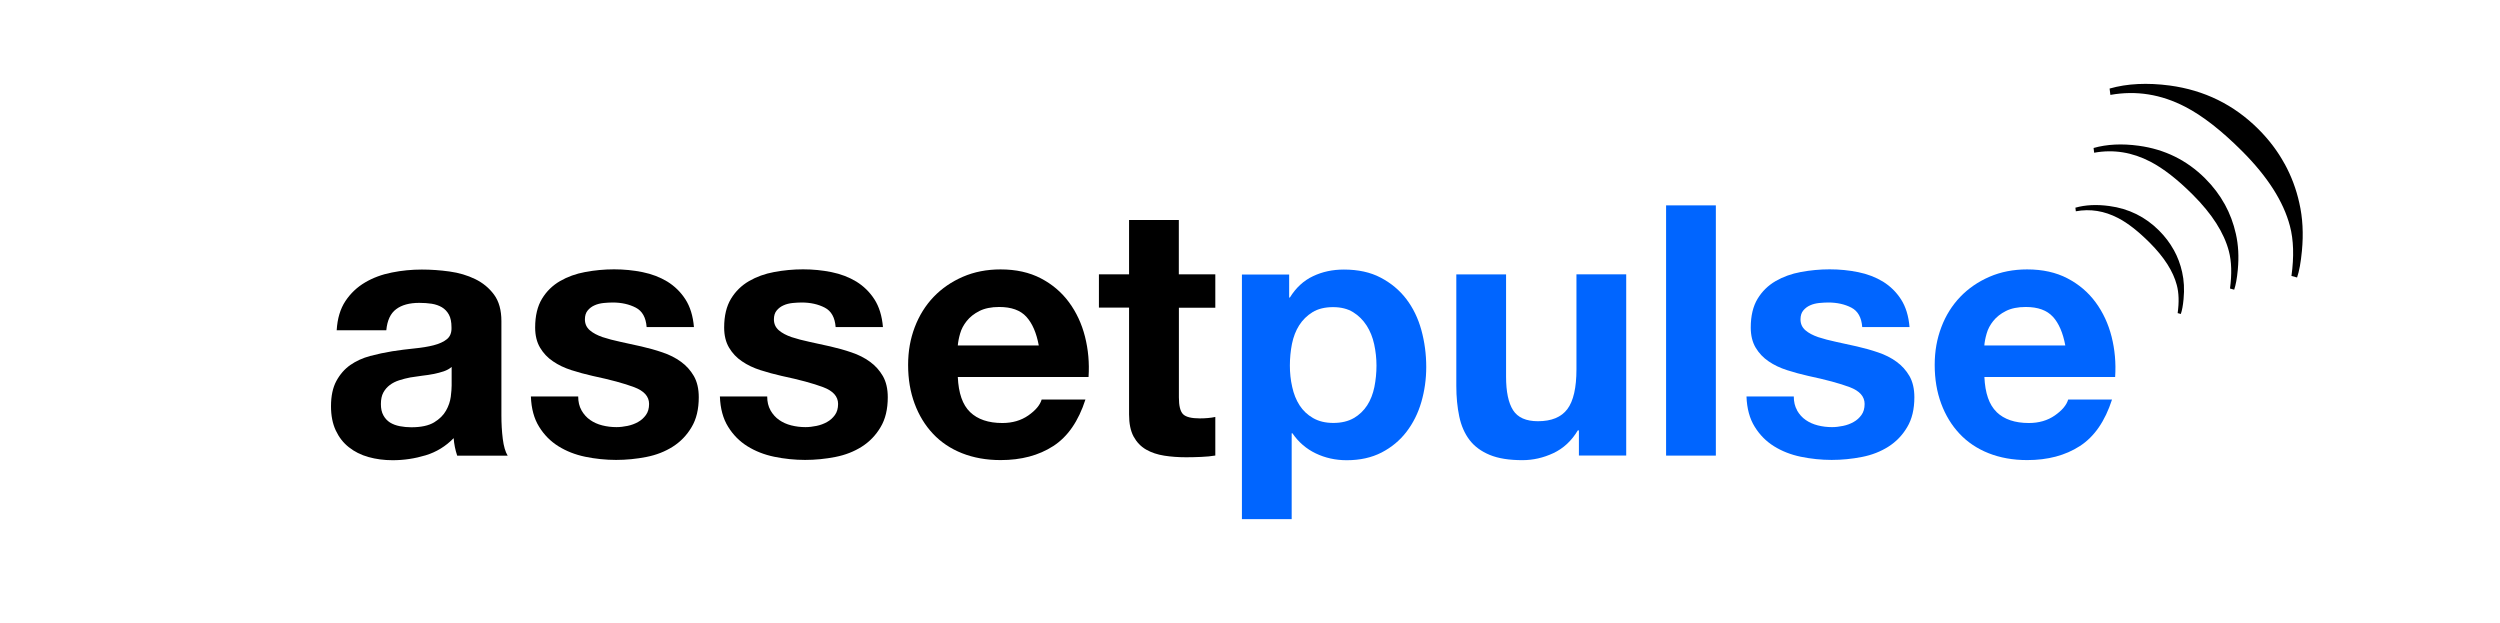
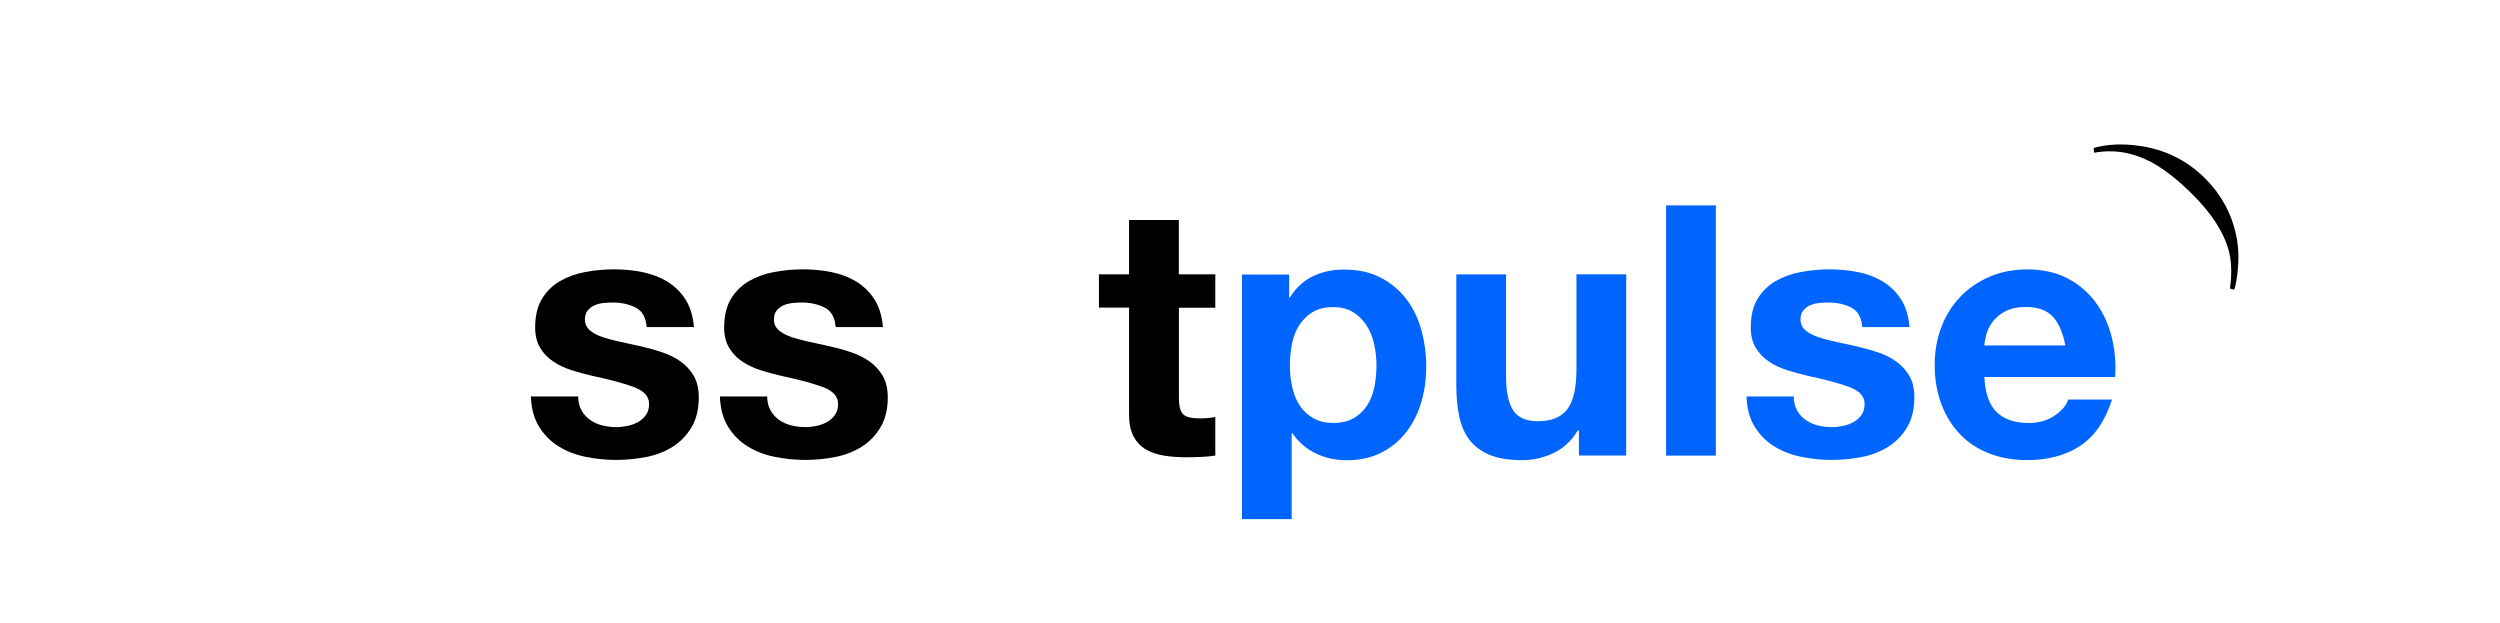
<svg xmlns="http://www.w3.org/2000/svg" id="assetpulse" viewBox="0 0 346.68 86.39">
  <defs>
    <style>
      .cls-1 {
        fill: #0065ff;
      }
    </style>
  </defs>
  <g>
-     <path d="M46.69,45.78c.1-1.62.5-2.96,1.21-4.03.71-1.07,1.62-1.93,2.72-2.58,1.1-.65,2.34-1.11,3.72-1.38,1.38-.28,2.76-.41,4.16-.41,1.26,0,2.54.09,3.84.27s2.48.53,3.55,1.05c1.07.52,1.94,1.24,2.62,2.16s1.02,2.15,1.02,3.67v13.07c0,1.13.06,2.22.19,3.26.13,1.04.36,1.81.68,2.33h-7c-.13-.39-.24-.79-.32-1.19-.08-.4-.14-.82-.17-1.24-1.1,1.13-2.4,1.93-3.89,2.38-1.49.45-3.01.68-4.57.68-1.2,0-2.32-.15-3.35-.44-1.04-.29-1.94-.74-2.72-1.36-.78-.61-1.38-1.39-1.82-2.33-.44-.94-.66-2.06-.66-3.35,0-1.43.25-2.6.75-3.52.5-.92,1.15-1.66,1.94-2.21.79-.55,1.7-.96,2.72-1.24,1.02-.27,2.05-.49,3.09-.66,1.04-.16,2.06-.29,3.06-.39,1-.1,1.9-.24,2.67-.44.78-.2,1.39-.48,1.85-.85.45-.37.66-.91.63-1.63,0-.74-.12-1.34-.36-1.77-.24-.44-.57-.78-.97-1.02-.41-.24-.87-.4-1.41-.49-.53-.08-1.11-.12-1.73-.12-1.36,0-2.43.29-3.21.88-.78.58-1.23,1.55-1.36,2.92h-6.9ZM62.63,50.88c-.29.26-.66.46-1.09.61-.44.15-.91.27-1.41.37-.5.1-1.03.18-1.58.24-.55.07-1.1.15-1.65.24-.52.1-1.03.23-1.53.39-.5.16-.94.38-1.31.66-.37.28-.67.62-.9,1.04-.23.42-.34.96-.34,1.6s.11,1.14.34,1.56c.23.42.53.75.92,1,.39.24.84.41,1.36.51.52.1,1.05.15,1.6.15,1.36,0,2.41-.23,3.16-.68.74-.45,1.3-1,1.65-1.63.36-.63.57-1.27.66-1.92.08-.65.12-1.17.12-1.56v-2.58Z" />
    <path d="M80.65,56.93c.31.53.7.97,1.19,1.31s1.04.59,1.68.75c.63.16,1.29.24,1.97.24.49,0,1-.06,1.53-.17s1.02-.29,1.46-.54c.44-.24.8-.57,1.09-.97.29-.4.44-.91.44-1.53,0-1.04-.69-1.81-2.07-2.33-1.38-.52-3.3-1.04-5.76-1.56-1-.23-1.98-.49-2.94-.8-.96-.31-1.81-.71-2.55-1.22-.75-.5-1.34-1.13-1.8-1.9-.45-.76-.68-1.69-.68-2.79,0-1.62.32-2.95.95-3.99.63-1.04,1.47-1.85,2.5-2.45,1.04-.6,2.2-1.02,3.5-1.26,1.3-.24,2.62-.37,3.99-.37s2.68.13,3.96.39c1.28.26,2.42.7,3.43,1.31,1,.62,1.84,1.43,2.5,2.45.66,1.02,1.06,2.31,1.19,3.86h-6.56c-.1-1.33-.6-2.23-1.51-2.7-.91-.47-1.98-.71-3.21-.71-.39,0-.81.03-1.26.07-.45.05-.87.15-1.24.32-.37.16-.69.4-.95.71-.26.31-.39.72-.39,1.24,0,.62.23,1.12.68,1.51.45.39,1.05.7,1.77.95.73.24,1.56.46,2.5.66.94.2,1.9.41,2.87.63,1,.23,1.98.5,2.94.83.96.32,1.81.75,2.55,1.29.74.53,1.34,1.2,1.8,1.99.45.79.68,1.77.68,2.94,0,1.65-.33,3.04-1,4.15-.66,1.12-1.53,2.02-2.6,2.7s-2.29,1.16-3.67,1.43c-1.38.27-2.78.41-4.2.41s-2.88-.15-4.28-.44c-1.39-.29-2.63-.78-3.72-1.46-1.09-.68-1.98-1.58-2.67-2.7-.7-1.12-1.08-2.52-1.14-4.2h6.56c0,.74.15,1.38.46,1.92Z" />
    <path d="M106.86,56.93c.31.53.7.97,1.19,1.31s1.04.59,1.68.75c.63.16,1.29.24,1.97.24.49,0,1-.06,1.53-.17s1.02-.29,1.46-.54c.44-.24.8-.57,1.09-.97.29-.4.44-.91.44-1.53,0-1.04-.69-1.81-2.07-2.33-1.38-.52-3.3-1.04-5.76-1.56-1-.23-1.98-.49-2.94-.8-.96-.31-1.81-.71-2.55-1.22-.75-.5-1.34-1.13-1.8-1.9-.45-.76-.68-1.69-.68-2.79,0-1.62.32-2.95.95-3.99.63-1.04,1.47-1.85,2.5-2.45,1.04-.6,2.2-1.02,3.5-1.26,1.3-.24,2.62-.37,3.99-.37s2.68.13,3.96.39c1.28.26,2.42.7,3.43,1.31,1,.62,1.84,1.43,2.5,2.45.66,1.02,1.06,2.31,1.19,3.86h-6.56c-.1-1.33-.6-2.23-1.51-2.7-.91-.47-1.98-.71-3.21-.71-.39,0-.81.03-1.26.07-.45.05-.87.15-1.24.32-.37.16-.69.4-.95.71-.26.31-.39.72-.39,1.24,0,.62.23,1.12.68,1.51.45.39,1.05.7,1.77.95.73.24,1.56.46,2.5.66.94.2,1.9.41,2.87.63,1,.23,1.98.5,2.94.83.96.32,1.81.75,2.55,1.29.74.53,1.34,1.2,1.8,1.99.45.79.68,1.77.68,2.94,0,1.65-.33,3.04-1,4.15-.66,1.12-1.53,2.02-2.6,2.7s-2.29,1.16-3.67,1.43c-1.38.27-2.78.41-4.2.41s-2.88-.15-4.28-.44c-1.39-.29-2.63-.78-3.72-1.46-1.09-.68-1.98-1.58-2.67-2.7-.7-1.12-1.08-2.52-1.14-4.2h6.56c0,.74.15,1.38.46,1.92Z" />
-     <path d="M134.53,57.15c1.04,1,2.53,1.51,4.47,1.51,1.39,0,2.59-.35,3.6-1.05,1-.7,1.62-1.43,1.85-2.21h6.07c-.97,3.01-2.46,5.17-4.47,6.46-2.01,1.3-4.44,1.94-7.29,1.94-1.98,0-3.76-.32-5.35-.95-1.59-.63-2.93-1.53-4.03-2.7-1.1-1.17-1.95-2.56-2.55-4.18-.6-1.62-.9-3.4-.9-5.35s.31-3.63.92-5.25c.62-1.62,1.49-3.02,2.62-4.2,1.13-1.18,2.49-2.11,4.06-2.79,1.57-.68,3.31-1.02,5.22-1.02,2.14,0,4,.41,5.59,1.24,1.59.83,2.89,1.94,3.91,3.33,1.02,1.39,1.76,2.98,2.21,4.76.45,1.78.62,3.65.49,5.59h-18.13c.1,2.24.66,3.86,1.7,4.86ZM142.33,43.93c-.83-.91-2.08-1.36-3.77-1.36-1.1,0-2.02.19-2.75.56-.73.37-1.31.83-1.75,1.38-.44.55-.75,1.14-.92,1.75-.18.62-.28,1.17-.32,1.65h11.23c-.32-1.75-.9-3.08-1.73-3.99Z" />
    <path d="M168.53,38.05v4.62h-5.05v12.44c0,1.17.19,1.94.58,2.33s1.17.58,2.33.58c.39,0,.76-.02,1.12-.05.36-.03.7-.08,1.02-.15v5.35c-.58.1-1.23.16-1.94.19-.71.03-1.41.05-2.09.05-1.07,0-2.08-.07-3.04-.22-.96-.15-1.8-.43-2.53-.85-.73-.42-1.3-1.02-1.73-1.8-.42-.78-.63-1.8-.63-3.06v-14.82h-4.18v-4.62h4.18v-7.53h6.9v7.53h5.05Z" />
    <path class="cls-1" d="M178.77,38.05v3.21h.1c.84-1.36,1.91-2.35,3.21-2.96,1.3-.62,2.72-.92,4.28-.92,1.98,0,3.68.37,5.1,1.12,1.43.75,2.61,1.73,3.55,2.96s1.64,2.67,2.09,4.3c.45,1.64.68,3.35.68,5.13,0,1.69-.23,3.31-.68,4.86-.45,1.55-1.14,2.93-2.06,4.13-.92,1.2-2.08,2.16-3.45,2.87-1.38.71-2.99,1.07-4.84,1.07-1.56,0-2.99-.32-4.3-.95-1.31-.63-2.39-1.56-3.23-2.79h-.1v11.91h-6.9v-33.92h6.56ZM187.74,57.98c.76-.45,1.38-1.05,1.85-1.77.47-.73.8-1.58,1-2.55.19-.97.29-1.96.29-2.96s-.11-1.99-.32-2.96c-.21-.97-.56-1.84-1.05-2.6-.49-.76-1.11-1.38-1.87-1.85-.76-.47-1.69-.7-2.79-.7s-2.08.23-2.84.7c-.76.47-1.38,1.08-1.85,1.82-.47.74-.8,1.6-1,2.57-.19.97-.29,1.98-.29,3.01s.1,1.99.32,2.96c.21.97.55,1.82,1.02,2.55.47.73,1.09,1.32,1.87,1.77s1.72.68,2.82.68,2.08-.23,2.84-.68Z" />
    <path class="cls-1" d="M218.95,63.18v-3.5h-.15c-.87,1.46-2.01,2.51-3.4,3.16-1.39.65-2.82.97-4.28.97-1.85,0-3.36-.24-4.54-.73-1.18-.49-2.11-1.17-2.79-2.06s-1.16-1.98-1.43-3.26-.41-2.7-.41-4.25v-15.46h6.9v14.19c0,2.07.32,3.62.97,4.64.65,1.02,1.8,1.53,3.45,1.53,1.88,0,3.24-.56,4.08-1.68.84-1.12,1.26-2.96,1.26-5.52v-13.17h6.9v25.13h-6.56Z" />
    <path class="cls-1" d="M237.94,28.48v34.7h-6.9V28.48h6.9Z" />
    <path class="cls-1" d="M249.21,56.93c.31.53.7.97,1.19,1.31s1.05.59,1.68.75,1.29.24,1.97.24c.49,0,1-.06,1.53-.17.54-.11,1.02-.29,1.46-.54.44-.24.8-.57,1.09-.97.29-.4.44-.91.44-1.53,0-1.04-.69-1.81-2.06-2.33-1.38-.52-3.3-1.04-5.76-1.56-1-.23-1.99-.49-2.94-.8-.96-.31-1.81-.71-2.55-1.22-.74-.5-1.34-1.13-1.8-1.9-.45-.76-.68-1.69-.68-2.79,0-1.62.32-2.95.95-3.99.63-1.04,1.47-1.85,2.5-2.45,1.04-.6,2.2-1.02,3.5-1.26,1.3-.24,2.62-.37,3.99-.37s2.68.13,3.96.39c1.28.26,2.42.7,3.43,1.31,1,.62,1.84,1.43,2.5,2.45.66,1.02,1.06,2.31,1.19,3.86h-6.56c-.1-1.33-.6-2.23-1.51-2.7-.91-.47-1.98-.71-3.21-.71-.39,0-.81.03-1.26.07-.45.05-.87.15-1.24.32-.37.16-.69.4-.95.71-.26.31-.39.72-.39,1.24,0,.62.23,1.12.68,1.51.45.39,1.05.7,1.77.95.73.24,1.56.46,2.5.66.94.2,1.9.41,2.87.63,1,.23,1.98.5,2.94.83.96.32,1.81.75,2.55,1.29.74.53,1.34,1.2,1.8,1.99.45.79.68,1.77.68,2.94,0,1.65-.33,3.04-1,4.15-.66,1.12-1.53,2.02-2.6,2.7s-2.29,1.16-3.67,1.43c-1.38.27-2.78.41-4.2.41s-2.88-.15-4.28-.44c-1.39-.29-2.63-.78-3.72-1.46-1.09-.68-1.98-1.58-2.67-2.7-.7-1.12-1.08-2.52-1.14-4.2h6.56c0,.74.15,1.38.46,1.92Z" />
    <path class="cls-1" d="M276.88,57.15c1.04,1,2.53,1.51,4.47,1.51,1.39,0,2.59-.35,3.6-1.05,1-.7,1.62-1.43,1.85-2.21h6.08c-.97,3.01-2.46,5.17-4.47,6.46-2.01,1.3-4.44,1.94-7.29,1.94-1.98,0-3.76-.32-5.35-.95-1.59-.63-2.93-1.53-4.03-2.7-1.1-1.17-1.95-2.56-2.55-4.18-.6-1.62-.9-3.4-.9-5.35s.31-3.63.92-5.25,1.49-3.02,2.62-4.2,2.49-2.11,4.06-2.79,3.31-1.02,5.22-1.02c2.14,0,4,.41,5.59,1.24,1.59.83,2.89,1.94,3.91,3.33,1.02,1.39,1.76,2.98,2.21,4.76.45,1.78.62,3.65.49,5.59h-18.13c.1,2.24.66,3.86,1.7,4.86ZM284.68,43.93c-.83-.91-2.08-1.36-3.77-1.36-1.1,0-2.02.19-2.75.56-.73.37-1.31.83-1.75,1.38-.44.55-.75,1.14-.92,1.75-.18.62-.28,1.17-.32,1.65h11.23c-.32-1.75-.9-3.08-1.72-3.99Z" />
  </g>
-   <path d="M301.45,34.67c.53.96.91,1.98,1.15,3.06.26,1.15.33,2.39.2,3.74-.08.89-.21,1.58-.38,2.07l-.44-.12c.21-1.52.17-2.81-.12-3.89-.5-1.91-1.75-3.86-3.73-5.85-1.61-1.61-3.08-2.76-4.42-3.45-1.89-.98-3.84-1.3-5.85-.93l-.06-.5c1.38-.39,2.94-.47,4.7-.23,2.7.36,5,1.5,6.9,3.4.83.83,1.51,1.73,2.04,2.69Z" />
  <path d="M308.52,28.34c.7,1.28,1.21,2.64,1.53,4.08.35,1.53.44,3.19.27,4.99-.11,1.19-.28,2.11-.5,2.76l-.58-.16c.27-2.02.22-3.75-.16-5.19-.67-2.55-2.33-5.15-4.98-7.8-2.14-2.14-4.11-3.67-5.9-4.6-2.52-1.31-5.12-1.73-7.8-1.24l-.08-.66c1.84-.52,3.92-.63,6.26-.31,3.6.49,6.67,2,9.21,4.53,1.11,1.11,2.02,2.31,2.72,3.59Z" />
-   <path d="M316.81,22.71c.94,1.71,1.62,3.53,2.04,5.44.47,2.04.59,4.26.36,6.65-.15,1.58-.37,2.81-.67,3.68l-.78-.21c.37-2.69.3-5-.21-6.92-.89-3.4-3.11-6.87-6.64-10.4-2.85-2.85-5.48-4.9-7.86-6.13-3.36-1.75-6.83-2.3-10.4-1.66l-.11-.88c2.45-.7,5.23-.83,8.35-.42,4.8.65,8.89,2.66,12.28,6.04,1.48,1.48,2.69,3.08,3.62,4.79Z" />
</svg>